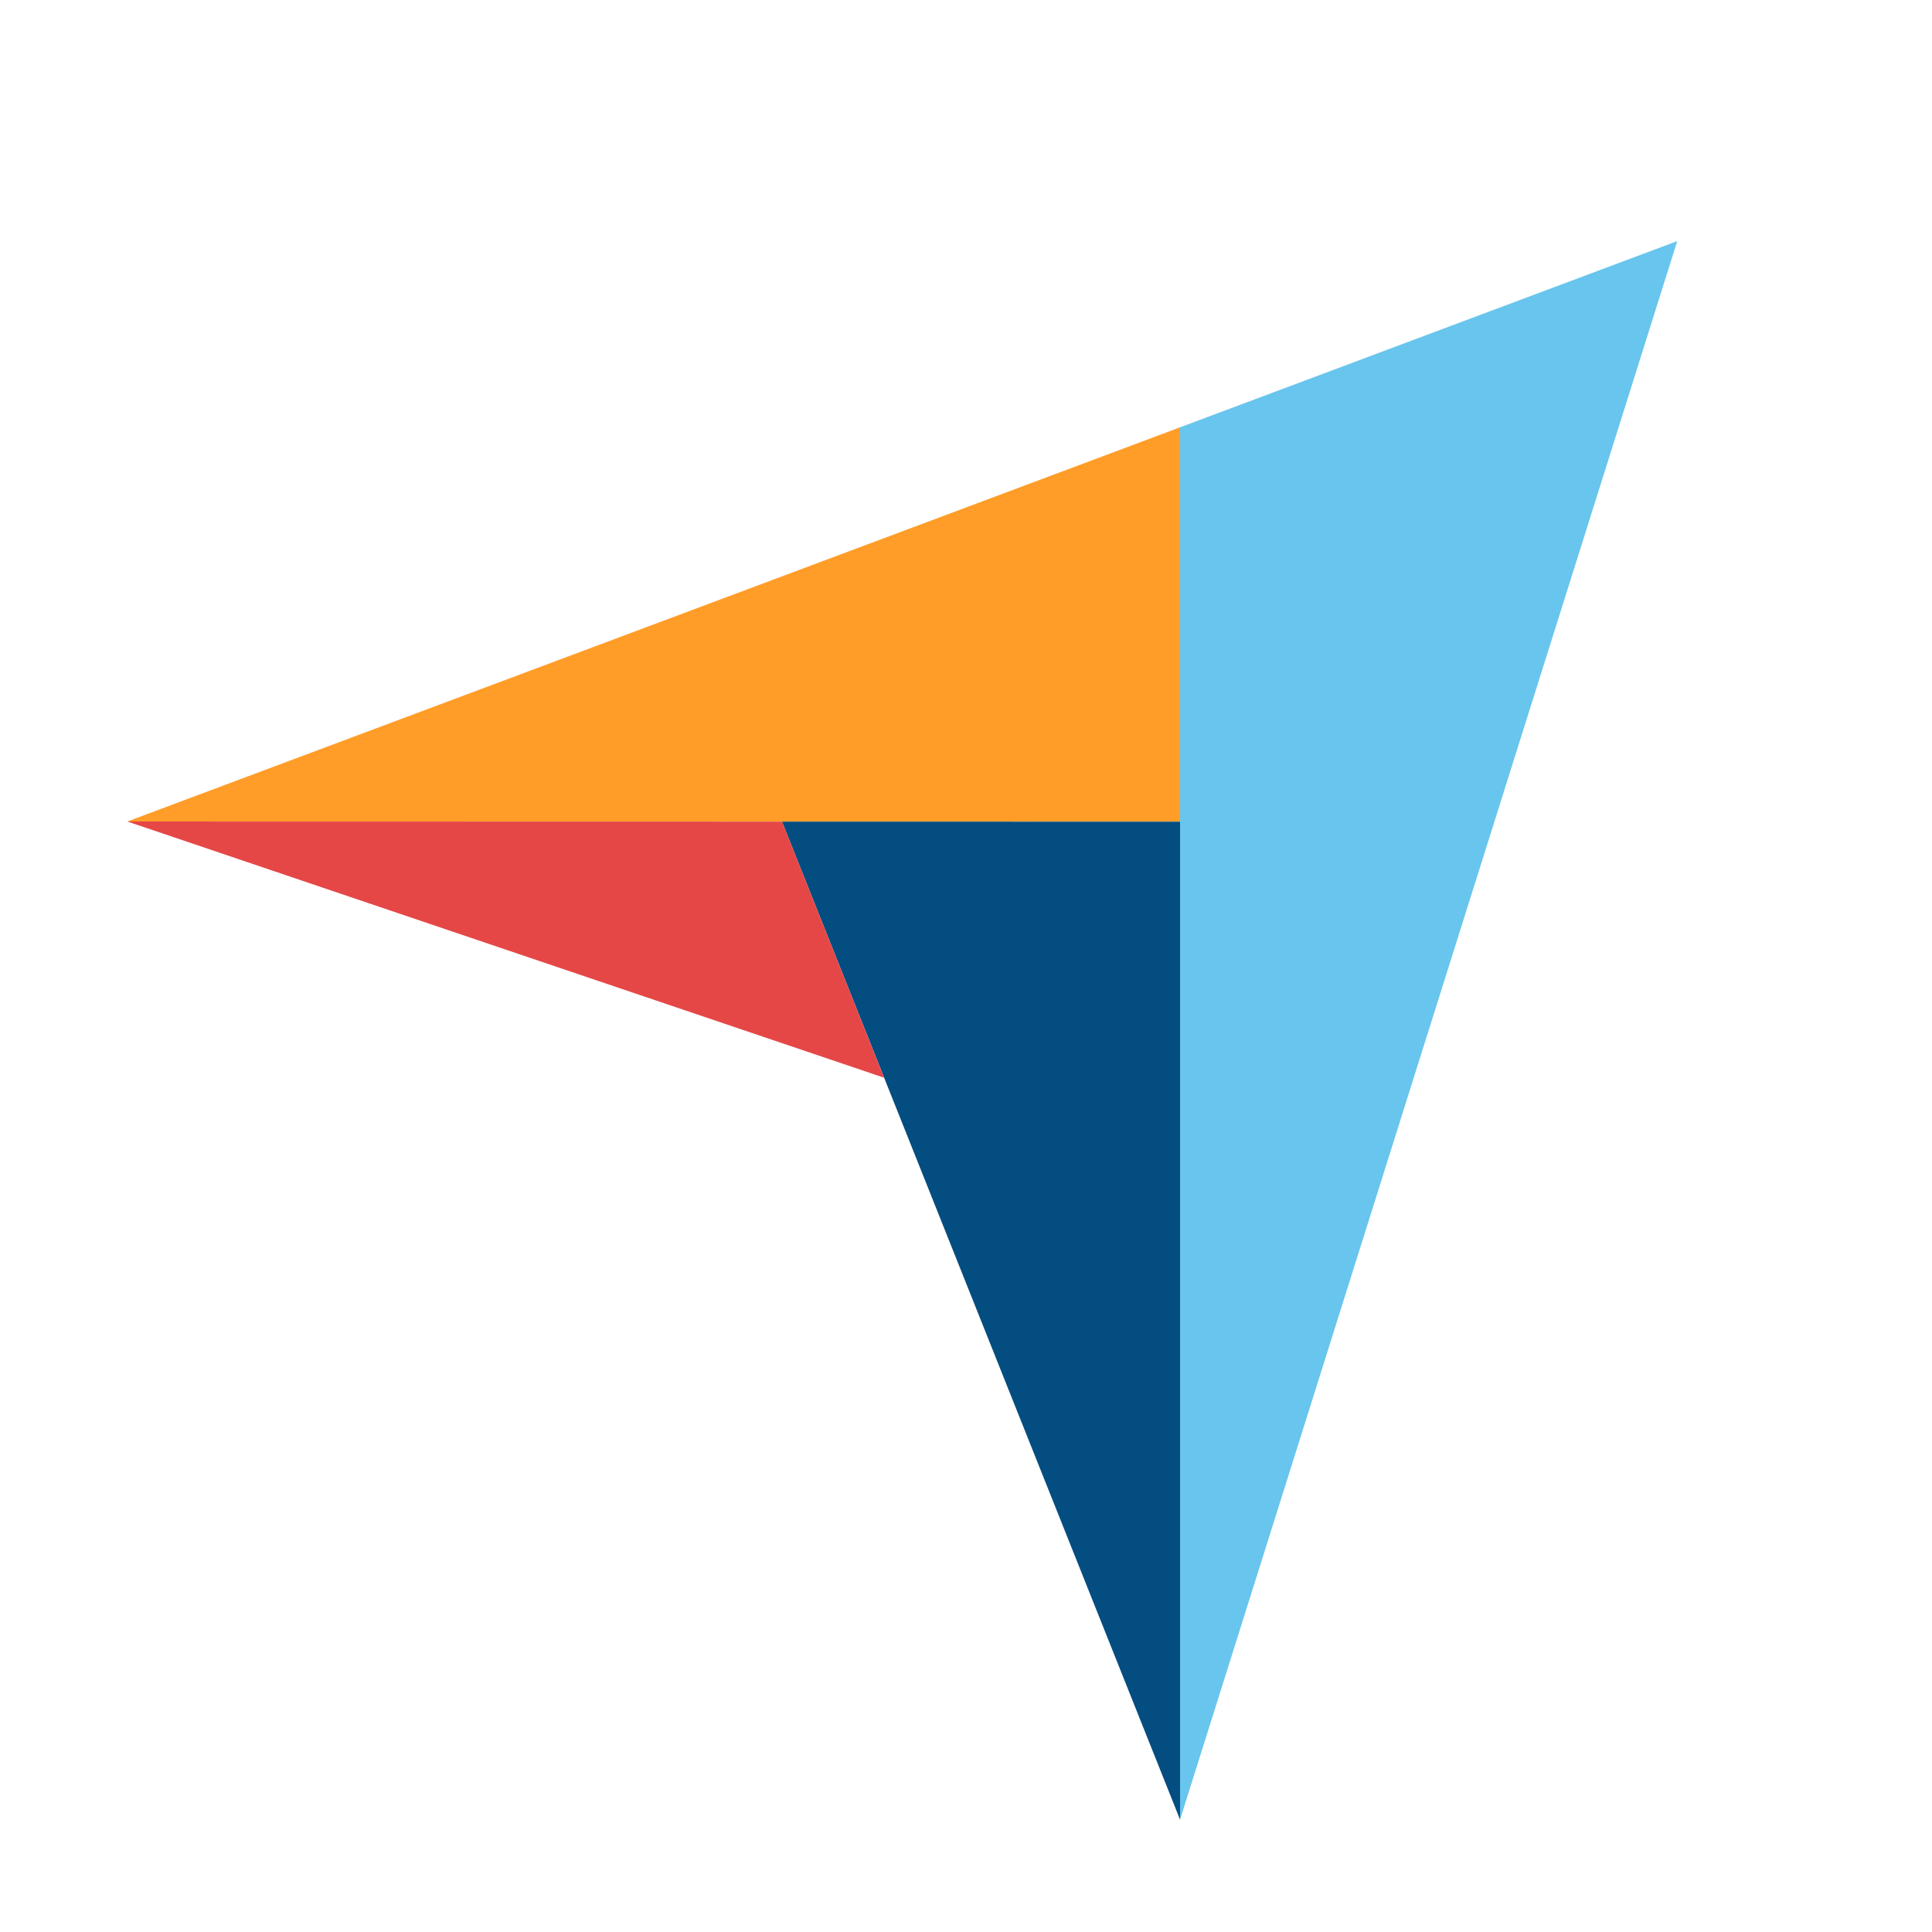
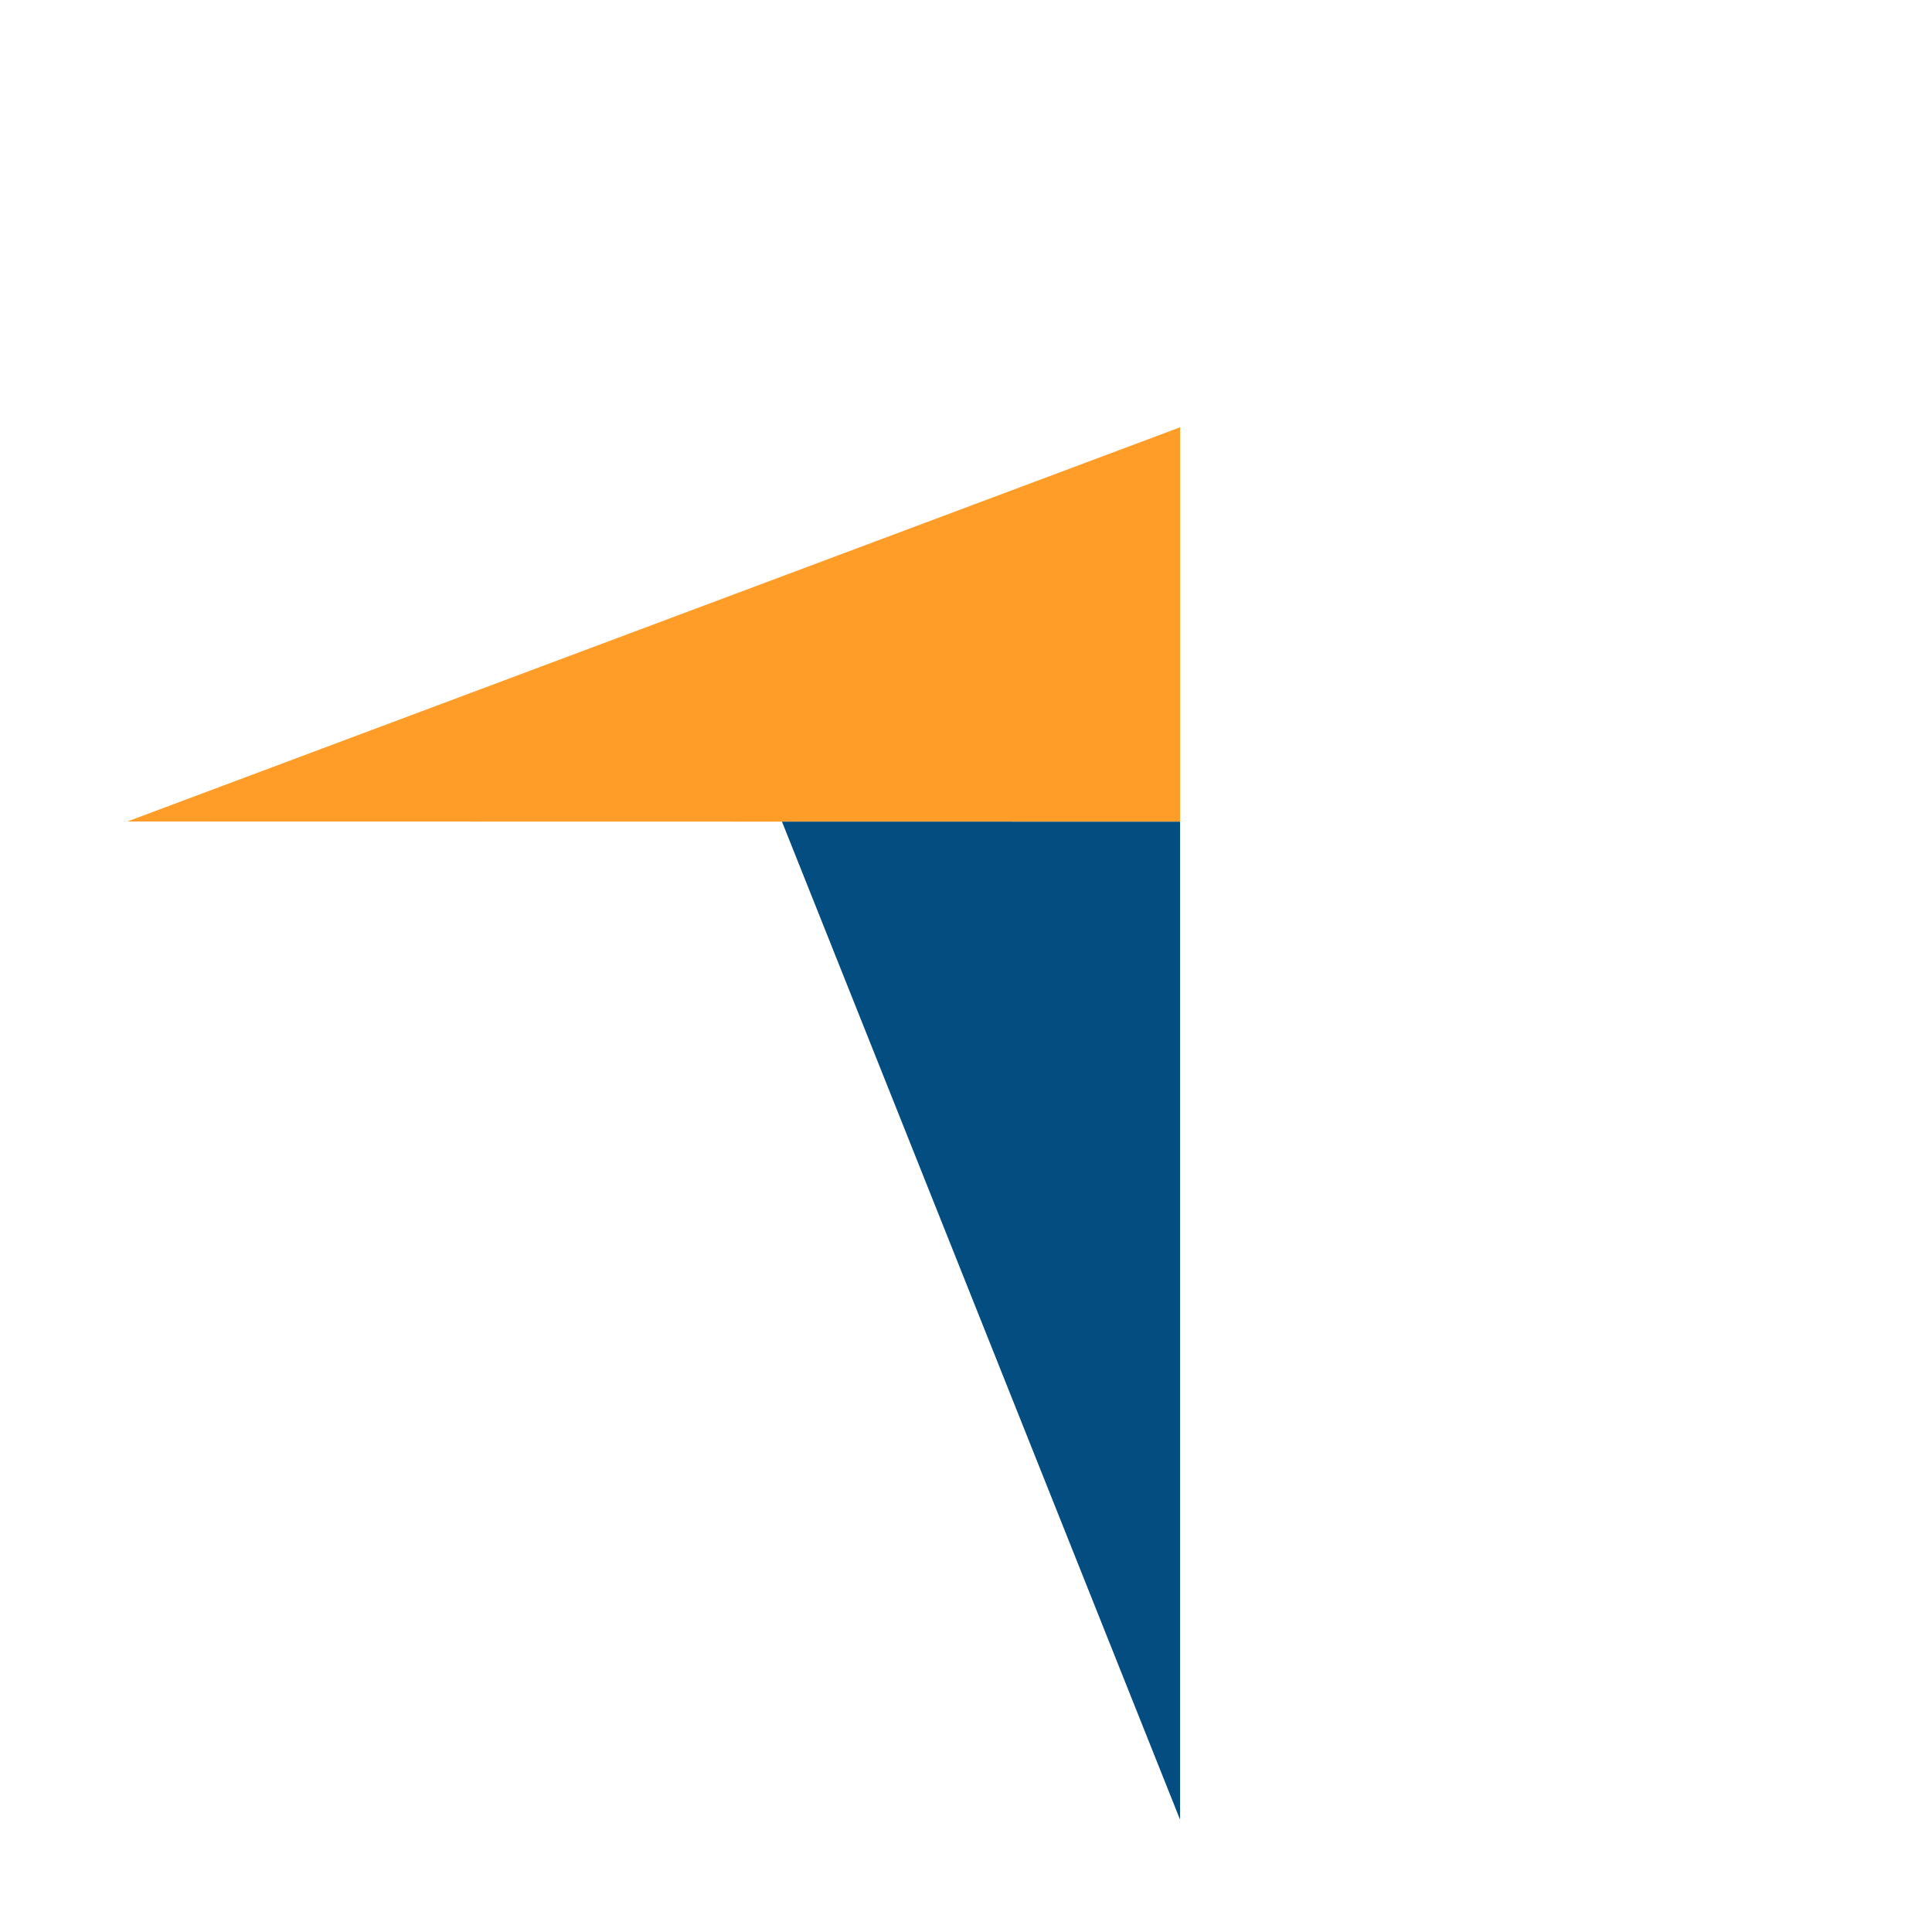
<svg xmlns="http://www.w3.org/2000/svg" clip-rule="evenodd" fill-rule="evenodd" stroke-linejoin="round" stroke-miterlimit="2" viewBox="0 0 150 150">
  <g fill-rule="nonzero" transform="matrix(.376 0 0 .376 6.536 15.886)">
    <path d="m8.905 127.38 135.181.027 82.199.014v-81.434z" fill="#ff9d28" />
-     <path d="m226.285 45.987v287.503l102.665-325.956z" fill="#68c5ed" />
    <path d="m226.285 127.421-82.199-.014 82.199 206.083z" fill="#044d80" />
-     <path d="m8.905 127.38 156.26 52.905-21.079-52.878z" fill="#e54747" />
  </g>
</svg>